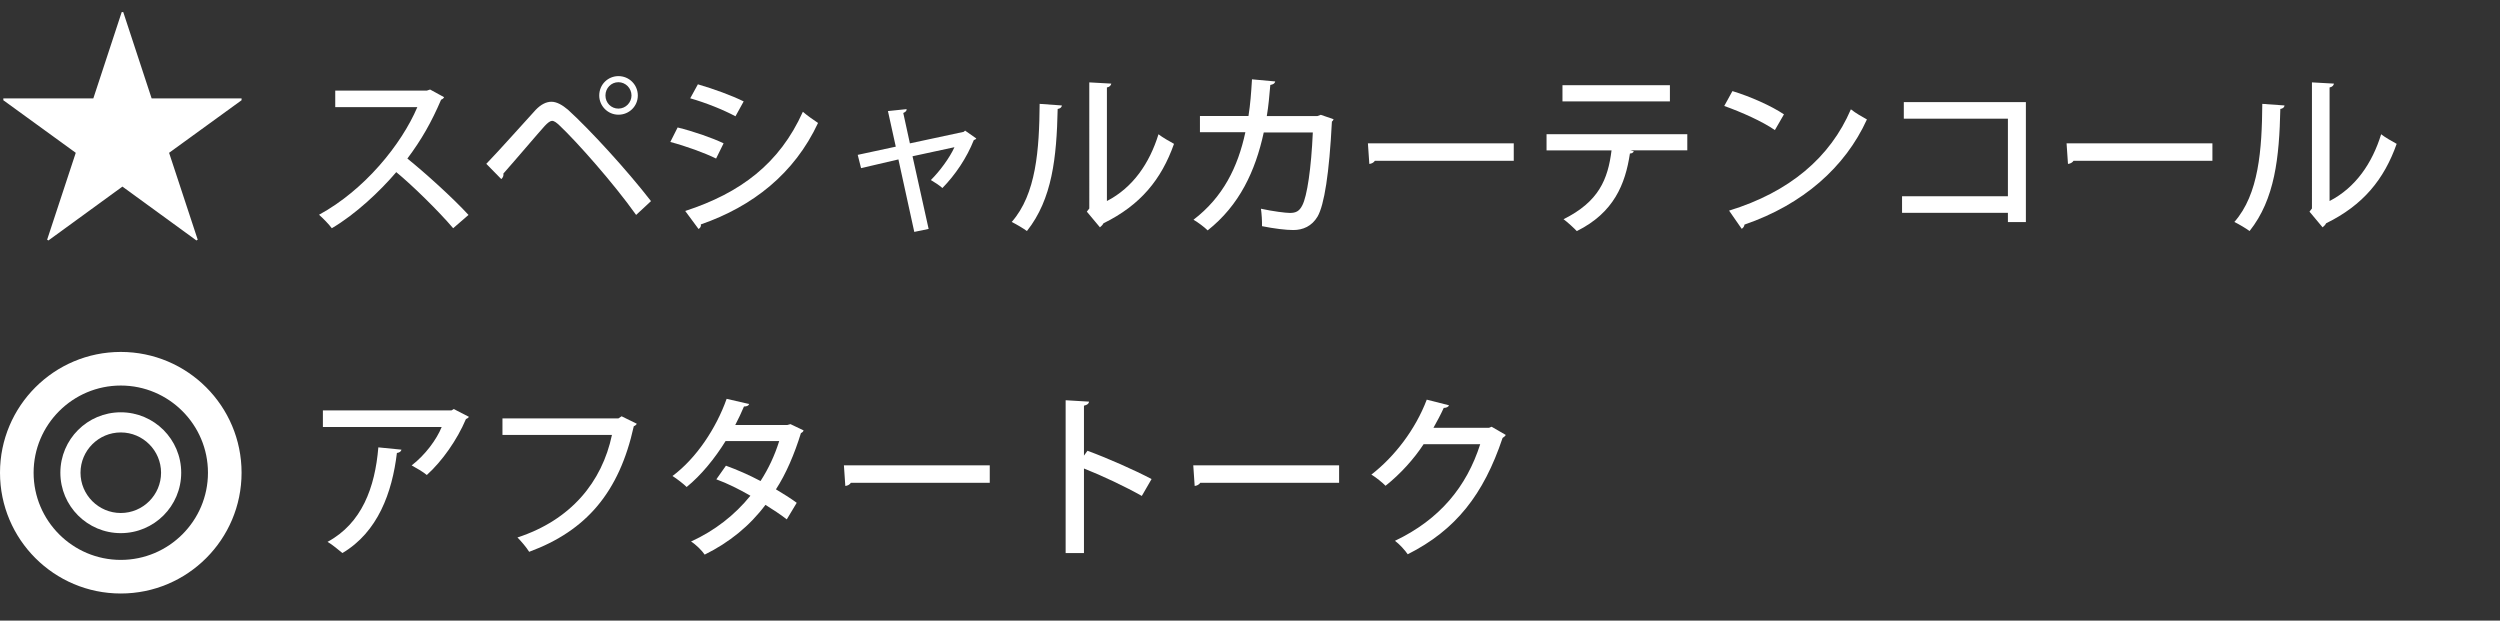
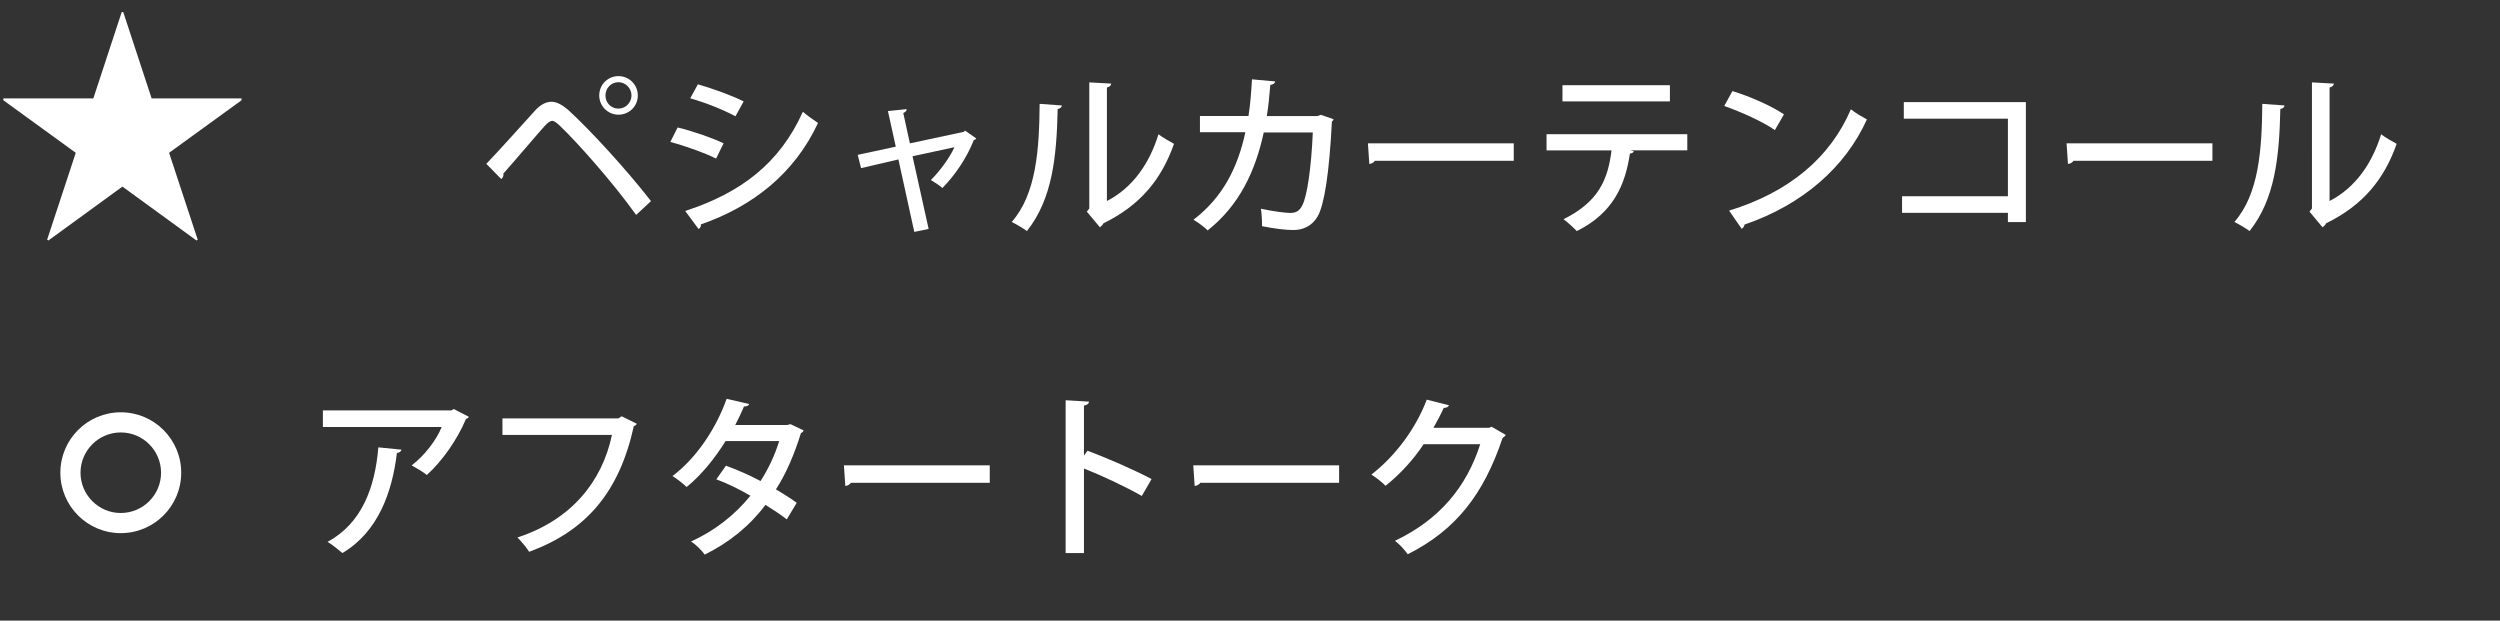
<svg xmlns="http://www.w3.org/2000/svg" id="_レイヤー_2" data-name="レイヤー_2" version="1.1" viewBox="0 0 427 106">
  <rect x="0" y="0" width="427" height="106" fill="#333333" stroke="none" />
  <defs>
    <style>
      .st0 {
        fill: #fff;
      }
    </style>
  </defs>
  <path class="st0" d="M25.89,16.81h15.37v.31l-12.38,8.98,4.89,14.84-.22.13-12.64-9.2-12.64,9.2-.22-.13,4.89-14.84L.57,17.12v-.31h15.37l4.85-14.75h.26l4.85,14.75Z" />
  <g>
-     <path class="st0" d="M20.63,65.85c8.21,0,14.89,6.68,14.89,14.89s-6.68,14.89-14.89,14.89-14.89-6.68-14.89-14.89,6.68-14.89,14.89-14.89M20.63,60.11c-11.39,0-20.63,9.24-20.63,20.63s9.24,20.63,20.63,20.63,20.63-9.24,20.63-20.63-9.24-20.63-20.63-20.63h0Z" />
    <path class="st0" d="M20.63,73.86c3.79,0,6.88,3.09,6.88,6.88s-3.09,6.88-6.88,6.88-6.88-3.09-6.88-6.88,3.09-6.88,6.88-6.88M20.63,70.42c-5.7,0-10.32,4.62-10.32,10.32s4.62,10.32,10.32,10.32,10.32-4.62,10.32-10.32-4.62-10.32-10.32-10.32h0Z" />
  </g>
  <g>
-     <path class="st0" d="M75.85,16.61c-.12.21-.27.33-.51.42-1.64,3.82-3.34,6.83-5.76,10.05,3.07,2.48,7.73,6.68,10.44,9.63l-2.62,2.27c-2.45-2.89-6.95-7.31-9.72-9.58-2.71,3.19-6.92,7.19-11.01,9.58-.48-.66-1.49-1.7-2.18-2.3,7.79-4.24,14.08-12.02,16.79-18.38h-14.02v-2.83h15.66l.54-.18,2.39,1.31Z" />
    <path class="st0" d="M83.07,27.97c2.24-2.3,6.62-7.25,8.44-9.22.89-.92,1.79-1.37,2.68-1.37s1.85.54,2.83,1.37c3.67,3.34,9.96,10.17,14.17,15.6l-2.54,2.36c-3.88-5.46-10.17-12.53-13.04-15.24-.57-.54-.95-.83-1.34-.83-.33.03-.72.33-1.22.86-1.19,1.31-5.16,6-7.07,8.14.06.33-.06.69-.36.95l-2.57-2.62ZM105.63,13c1.82,0,3.31,1.46,3.31,3.31s-1.49,3.28-3.31,3.28-3.28-1.49-3.28-3.28c0-1.91,1.52-3.31,3.28-3.31ZM107.86,16.31c0-1.25-1.01-2.27-2.24-2.27s-2.21,1.01-2.21,2.27.98,2.24,2.21,2.24c1.28,0,2.24-1.07,2.24-2.24Z" />
    <path class="st0" d="M115.74,21.77c2.68.66,5.88,1.76,7.85,2.71l-1.28,2.6c-1.94-.96-5.22-2.15-7.82-2.83l1.25-2.48ZM117.05,36.03c9.4-3.07,16.08-8.05,20.08-16.94.6.54,1.94,1.49,2.59,1.91-4.03,8.65-11.16,14.26-20.02,17.33.09.27-.09.63-.39.78l-2.27-3.07ZM119.2,14.4c2.68.78,5.79,1.91,7.82,2.92l-1.4,2.54c-2.12-1.13-5.04-2.3-7.73-3.07l1.31-2.39Z" />
    <path class="st0" d="M166.75,23.65c-.09.15-.27.24-.42.27-1.22,3.07-3.16,5.94-5.37,8.2-.48-.45-1.31-.98-1.97-1.37,1.49-1.46,3.25-3.85,4.03-5.61l-7.16,1.55,2.75,12.41-2.45.51-2.71-12.38-6.38,1.49-.57-2.27,6.5-1.4-1.34-6.08,3.19-.33c.03.3-.18.48-.57.66l1.13,5.19,9.19-1.97.24-.21,1.91,1.34Z" />
    <path class="st0" d="M181.37,18.01c-.03.33-.3.54-.72.6-.18,8.29-.92,15.39-5.25,20.85-.66-.48-1.76-1.13-2.6-1.55,4.18-4.74,4.71-12.35,4.77-20.17l3.79.27ZM189.07,34.33c4.45-2.3,7.28-6.47,8.8-11.4.63.51,1.94,1.25,2.65,1.64-2.15,6.08-5.73,10.47-12.05,13.57-.12.27-.39.51-.6.69l-2.24-2.68.42-.54V14.07l3.76.21c-.06.3-.27.57-.75.66v19.39Z" />
    <path class="st0" d="M227.79,20.34c-.06.15-.15.33-.3.42-.45,8.86-1.31,14.26-2.45,16.23-.98,1.64-2.48,2.3-4.15,2.3-1.25,0-3.25-.24-5.34-.66.03-.8-.06-2.15-.18-2.98,2.03.45,4.24.72,4.95.72.98,0,1.61-.27,2.12-1.31.81-1.55,1.52-6.29,1.79-12.44h-8.38c-1.43,6.59-4.15,12.44-9.58,16.73-.54-.54-1.64-1.37-2.42-1.82,5.04-3.85,7.58-8.98,8.86-14.95h-7.76v-2.77h8.29c.33-2.09.45-3.85.6-6.26l3.97.36c-.06.33-.33.51-.84.6-.18,2.03-.3,3.52-.6,5.31h8.65l.57-.21,2.18.75Z" />
    <path class="st0" d="M233.64,24.48h24.91v2.98h-23.72c-.18.3-.57.51-.95.54l-.24-3.52Z" />
    <path class="st0" d="M288.2,25.68h-9.72l.57.15c-.06.21-.3.39-.66.39-.78,5.22-2.74,10.11-9.07,13.25-.48-.51-1.61-1.55-2.27-2.03,6-2.98,7.58-6.77,8.2-11.75h-11.1v-2.77h24.04v2.77ZM285.22,17.32h-18.35v-2.77h18.35v2.77Z" />
    <path class="st0" d="M295.9,15.56c3.04.92,6.62,2.51,8.8,3.97l-1.55,2.69c-2.15-1.49-5.7-3.07-8.65-4.12l1.4-2.54ZM295.34,35.97c10.29-3.16,17.27-9.07,20.79-17.3.87.69,1.88,1.25,2.74,1.73-3.7,8.14-10.92,14.53-20.91,17.96-.03.3-.24.6-.48.72l-2.15-3.1Z" />
    <path class="st0" d="M346.02,17.44v20.49h-3.07v-1.58h-18.08v-2.83h18.08v-13.25h-17.78v-2.83h20.85Z" />
    <path class="st0" d="M352.97,24.48h24.91v2.98h-23.72c-.18.3-.57.51-.95.54l-.24-3.52Z" />
    <path class="st0" d="M390.2,18.01c-.03.33-.3.54-.72.6-.18,8.29-.92,15.39-5.25,20.85-.66-.48-1.76-1.13-2.6-1.55,4.18-4.74,4.71-12.35,4.77-20.17l3.79.27ZM397.9,34.33c4.45-2.3,7.28-6.47,8.8-11.4.63.51,1.94,1.25,2.65,1.64-2.15,6.08-5.73,10.47-12.05,13.57-.12.27-.39.51-.6.69l-2.24-2.68.42-.54V14.07l3.76.21c-.06.3-.27.57-.75.66v19.39Z" />
  </g>
  <g>
    <path class="st0" d="M80.09,71.19c-.09.18-.3.3-.51.39-1.49,3.52-4.03,7.16-6.68,9.55-.6-.51-1.82-1.22-2.59-1.64,2.3-1.76,4.27-4.42,5.13-6.56h-20.29v-2.83h21.96l.39-.24,2.6,1.34ZM68.57,76.8c-.06.3-.33.51-.78.57-.81,6.77-3.25,13.51-9.31,17.09-.63-.51-1.73-1.46-2.54-1.91,5.85-3.16,8.11-9.25,8.68-16.14l3.94.39Z" />
    <path class="st0" d="M108.76,72.38c-.09.18-.27.33-.51.42-2.48,11.25-8.08,17.84-17.87,21.45-.45-.75-1.4-1.85-2-2.45,9.13-2.98,14.44-9.46,16.14-17.51h-18.7v-2.83h19.81l.54-.36,2.6,1.28Z" />
    <path class="st0" d="M137.25,73.52c-.06.21-.24.36-.45.45-1.1,3.58-2.57,7.01-4.27,9.61,1.16.69,2.59,1.58,3.55,2.3l-1.7,2.83c-.98-.78-2.48-1.76-3.64-2.48-2.68,3.58-6.15,6.41-10.38,8.5-.45-.69-1.55-1.76-2.33-2.24,4.06-1.85,7.49-4.54,10.14-7.82-1.91-1.1-3.88-2.09-5.82-2.8l1.64-2.33c1.91.69,3.94,1.58,5.91,2.62,1.37-2.12,2.42-4.38,3.19-6.83h-9.16c-1.82,2.95-4.18,5.85-6.65,7.85-.54-.54-1.7-1.43-2.42-1.88,4.06-3.01,7.46-8.14,9.25-13.18l3.85.89c-.12.3-.42.42-.89.42-.36.89-.98,2.18-1.49,3.16h8.89l.54-.15,2.24,1.07Z" />
    <path class="st0" d="M144.14,79.48h24.91v2.98h-23.72c-.18.3-.57.51-.95.54l-.24-3.52Z" />
    <path class="st0" d="M195.01,84.7c-2.74-1.55-6.77-3.46-9.87-4.68v14.44h-3.13v-26.1l4,.24c-.03.33-.3.57-.87.69v8.53l.6-.83c3.4,1.25,7.94,3.25,10.95,4.83l-1.67,2.89Z" />
    <path class="st0" d="M203.81,79.48h24.91v2.98h-23.72c-.18.3-.57.51-.95.54l-.24-3.52Z" />
    <path class="st0" d="M257.18,74.29c-.09.21-.36.39-.54.51-3.25,9.7-8.02,15.75-16.2,19.87-.48-.69-1.34-1.67-2.18-2.3,7.64-3.64,12.23-9.22,14.56-16.5h-9.67c-1.61,2.48-3.97,5.1-6.5,7.1-.57-.57-1.61-1.43-2.42-1.91,3.97-3.07,7.52-7.7,9.46-12.8l3.79.96c-.09.3-.48.45-.89.45-.54,1.19-1.16,2.33-1.76,3.4h9.49l.45-.18,2.42,1.4Z" />
  </g>
</svg>